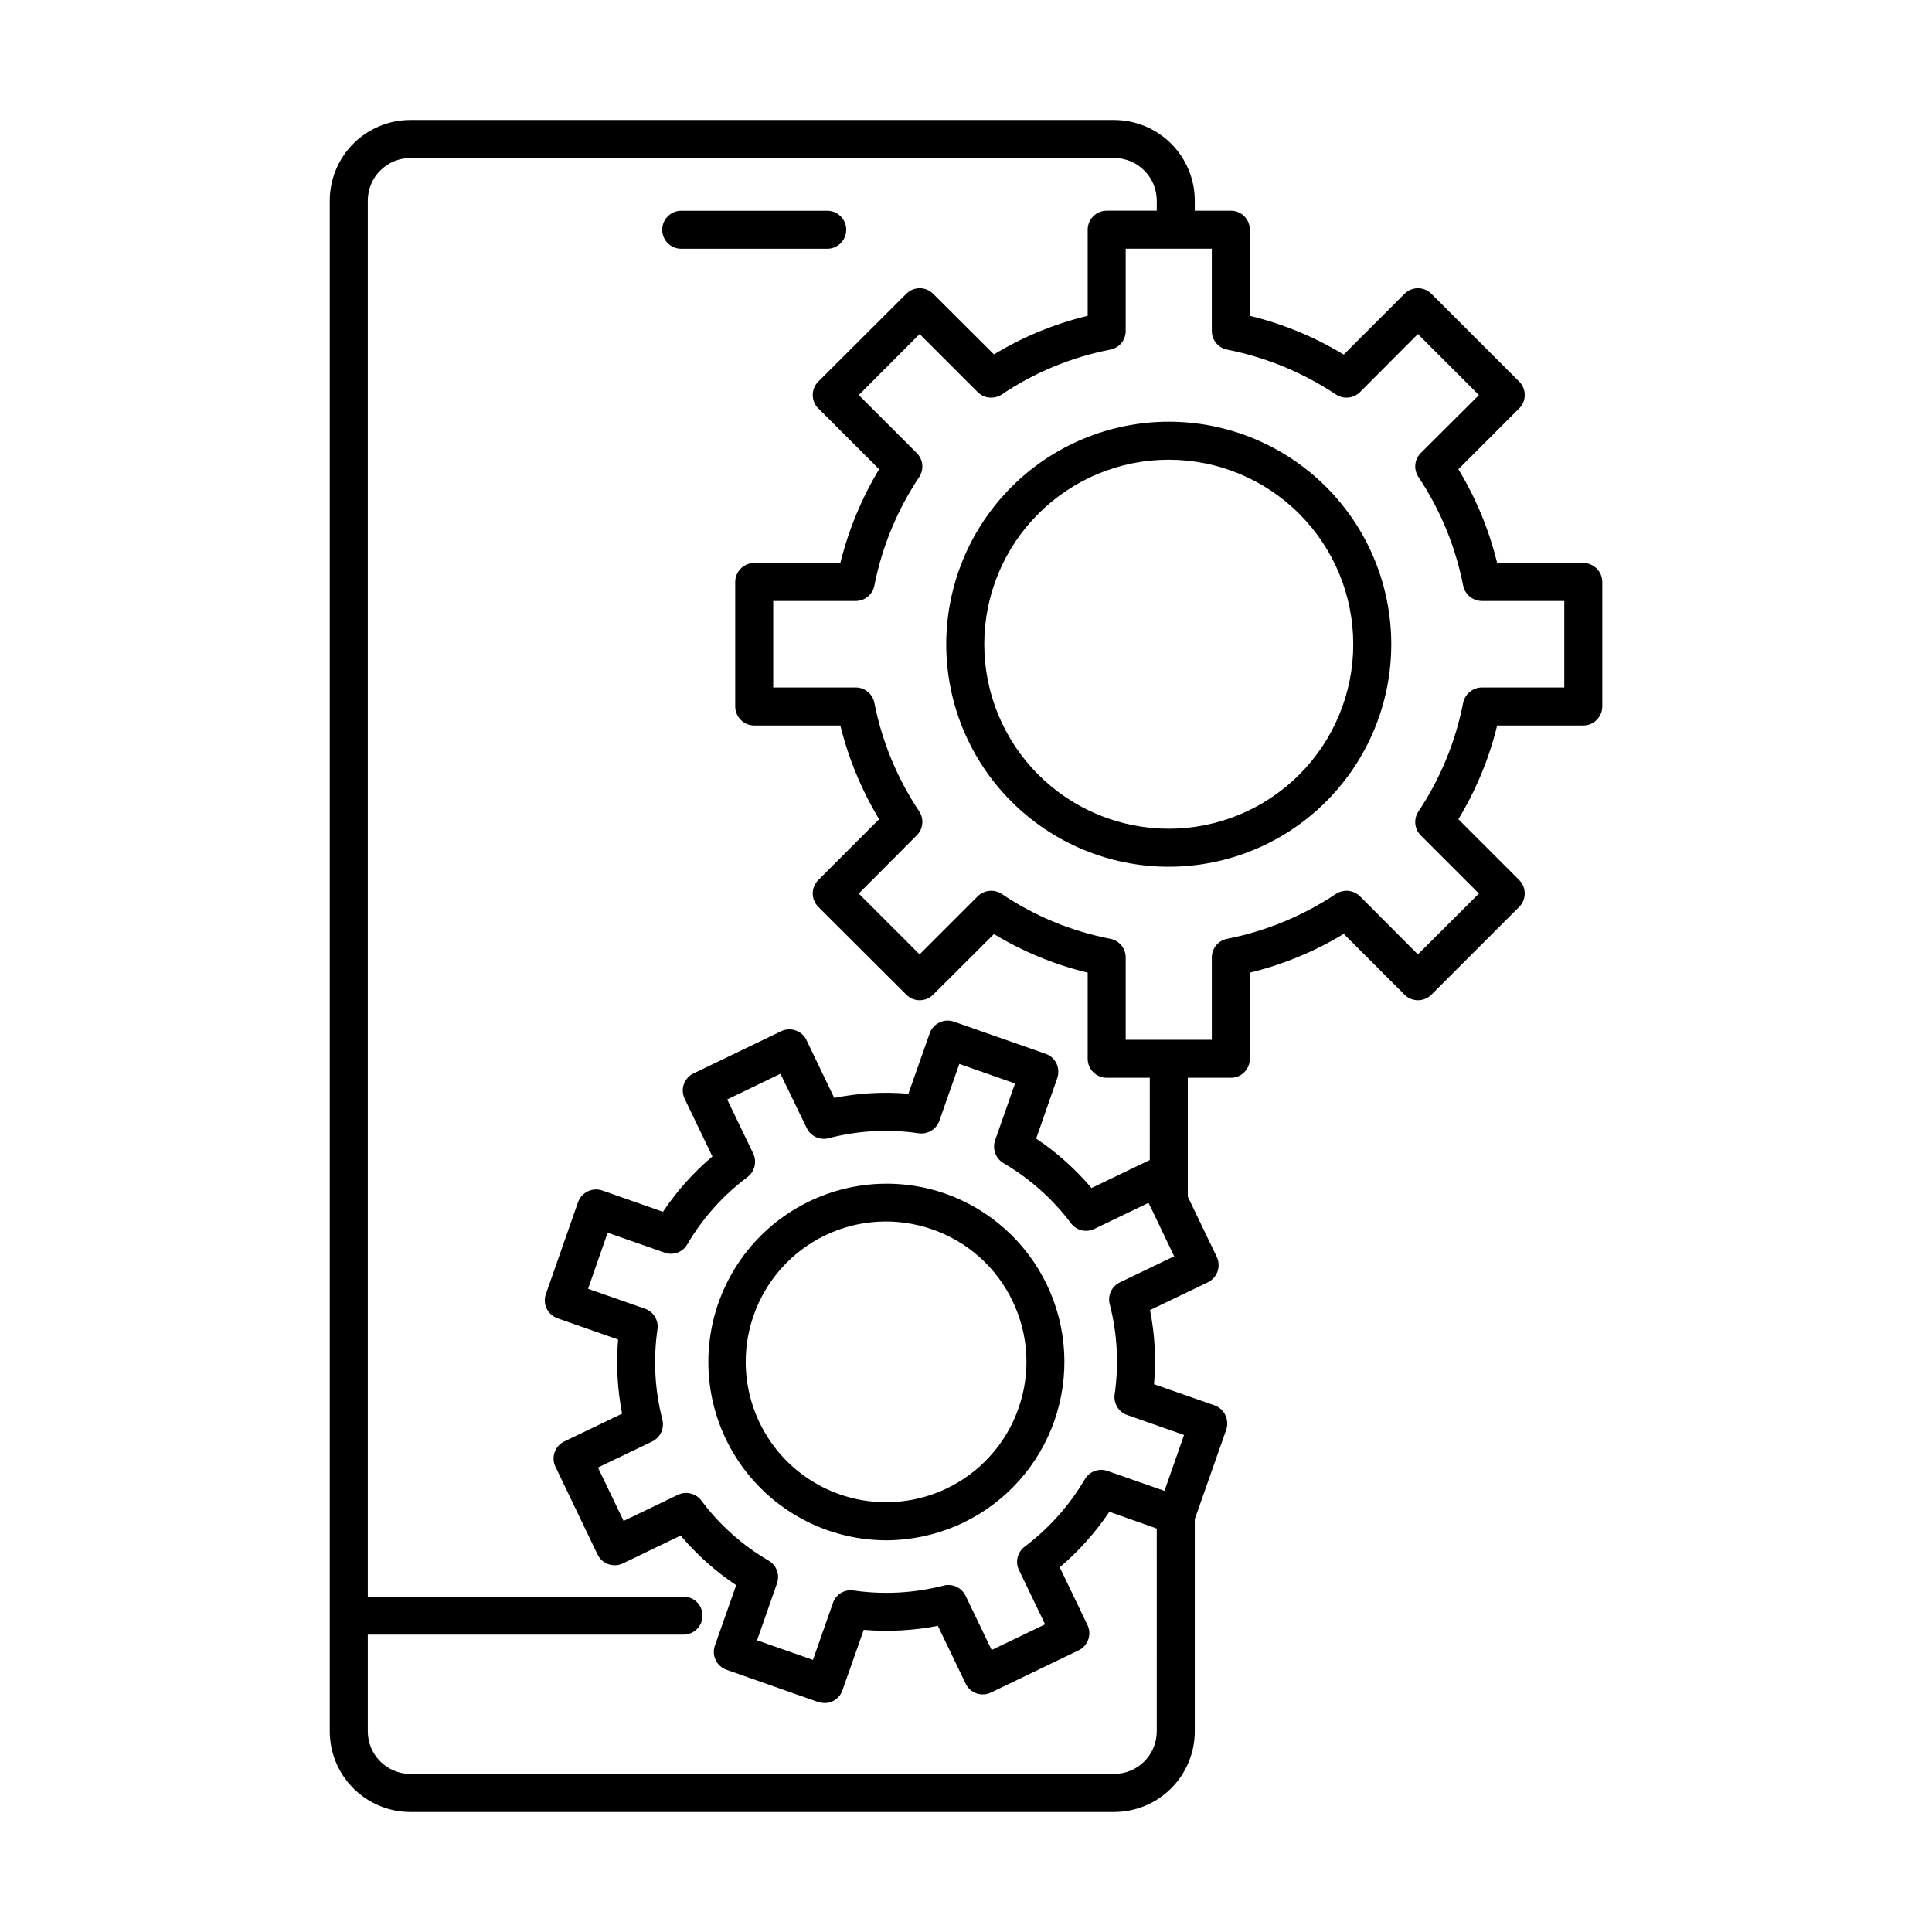
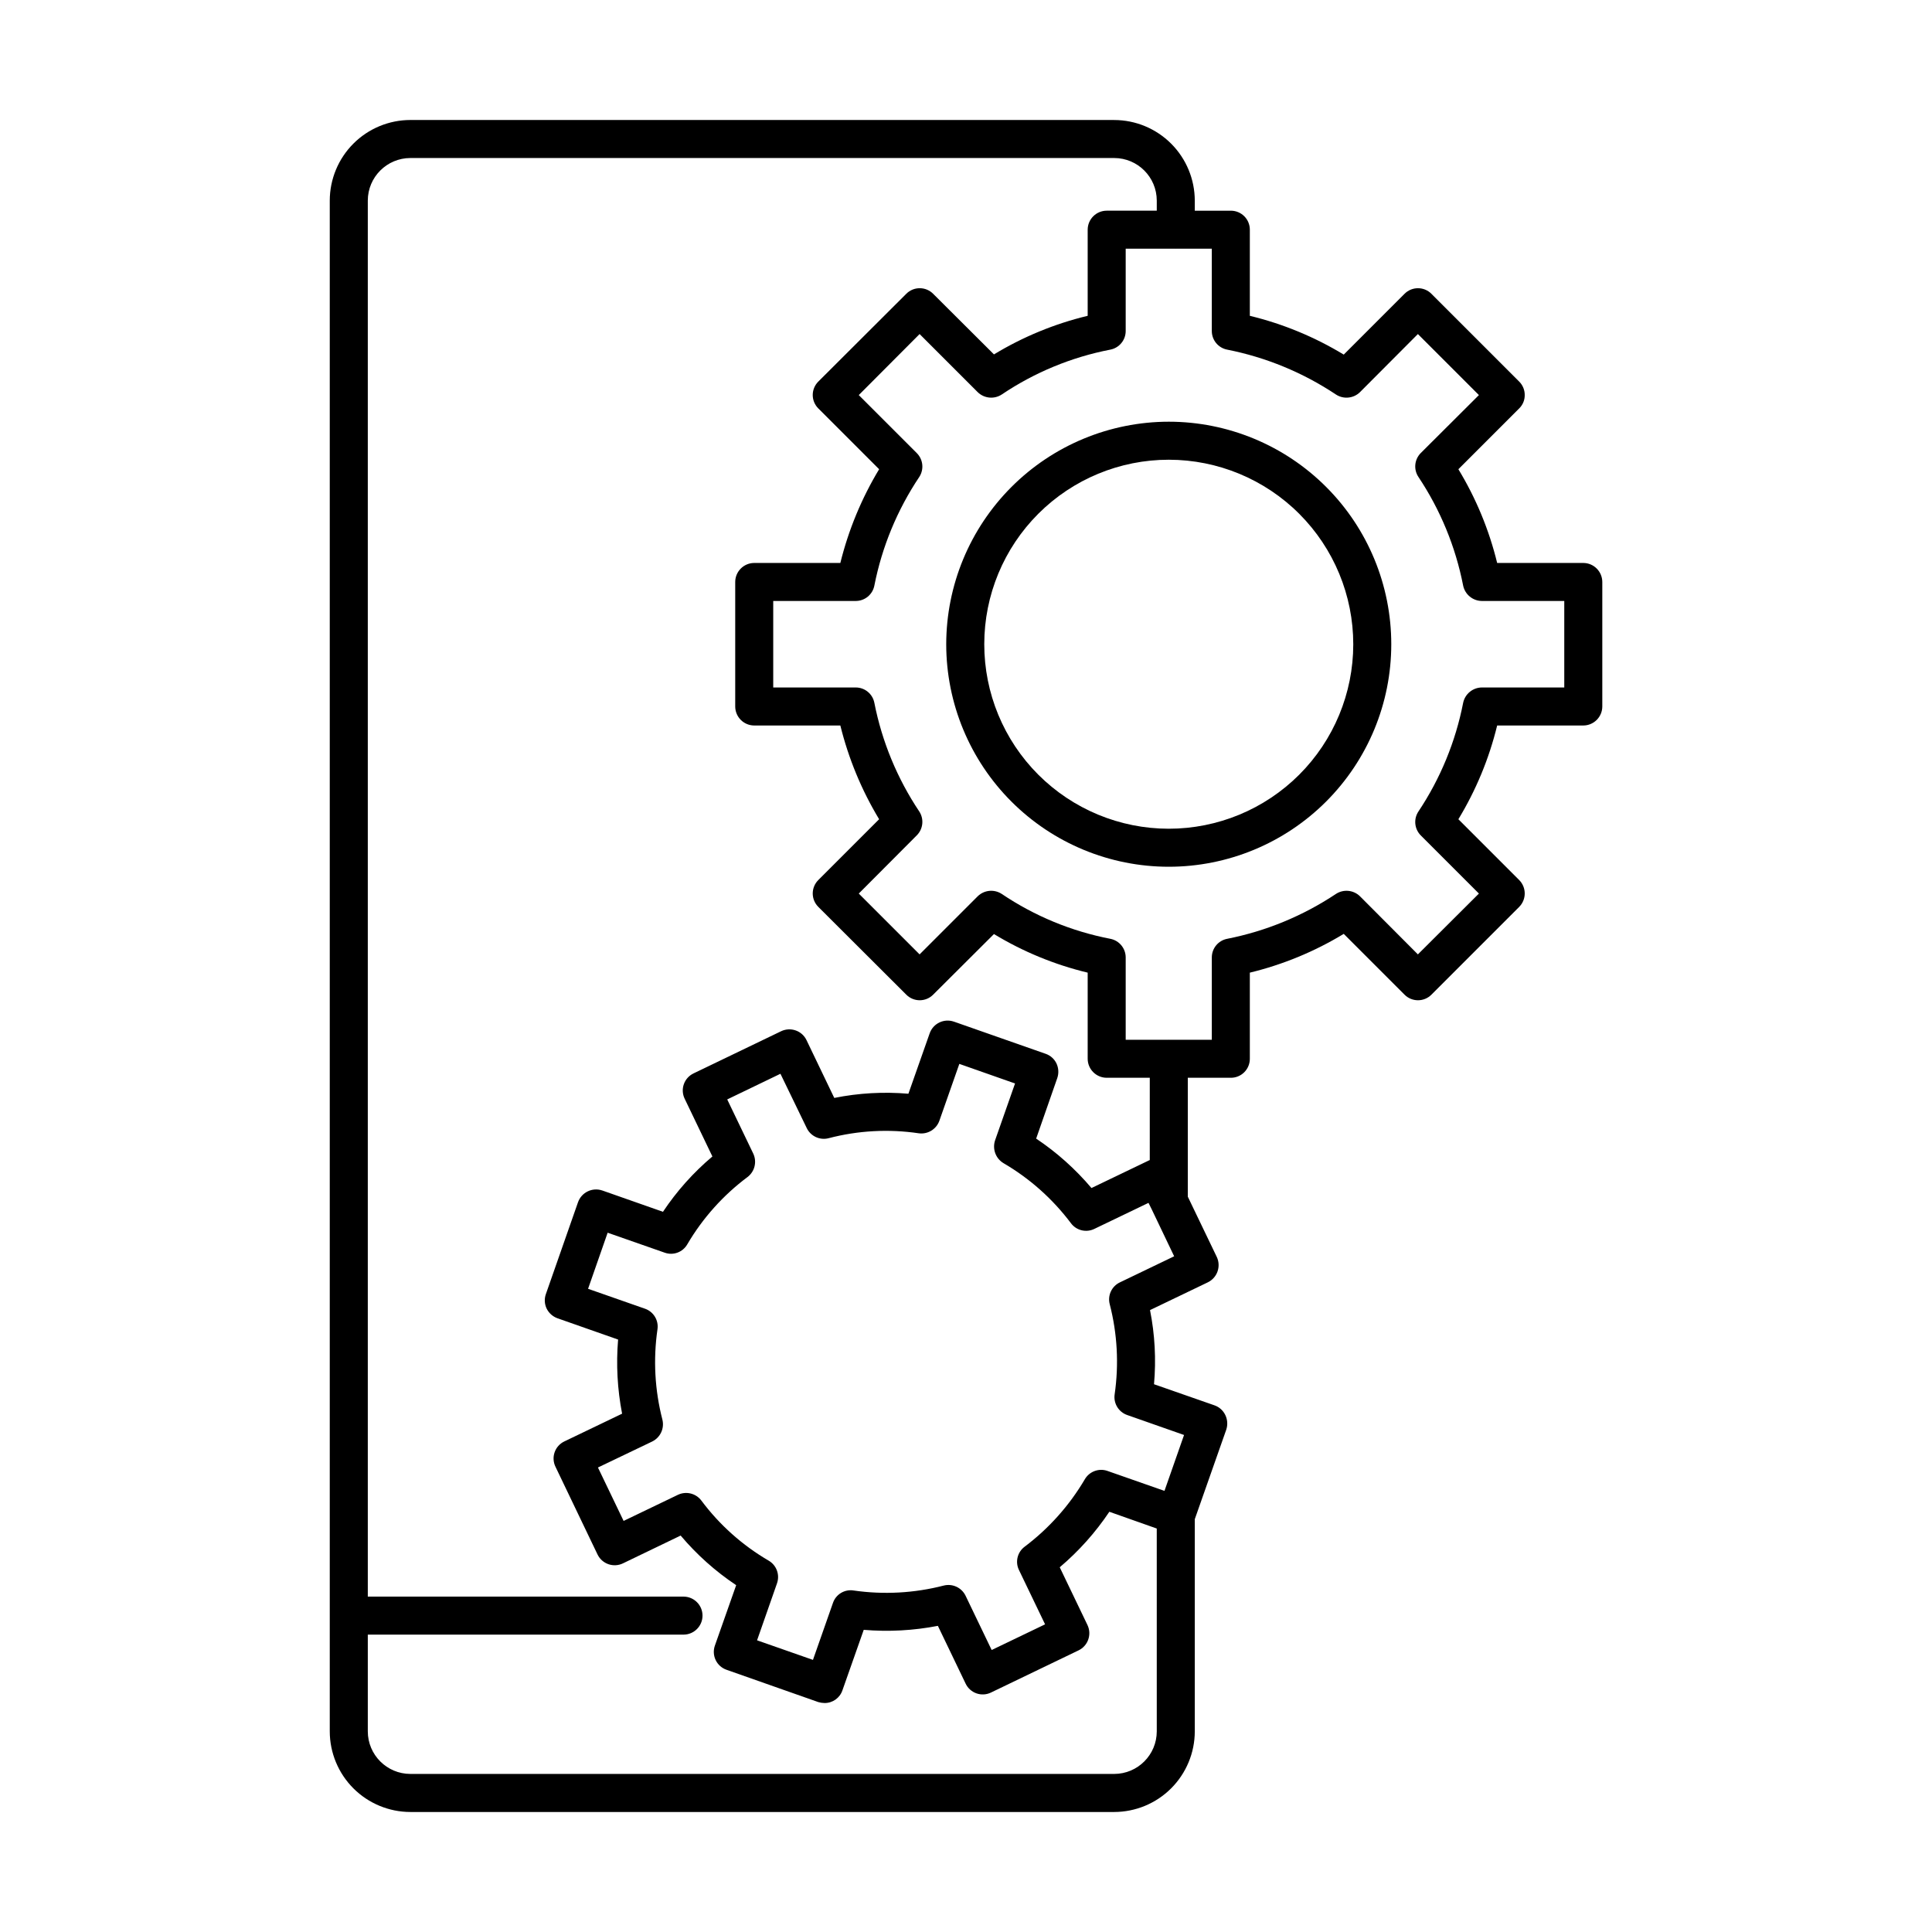
<svg xmlns="http://www.w3.org/2000/svg" fill="#000000" width="800px" height="800px" version="1.1" viewBox="144 144 512 512">
  <g>
    <path d="m394.76 314.75c0.008 15.637 6.227 30.633 17.285 41.684 11.059 11.055 26.059 17.266 41.695 17.262 15.637 0 30.633-6.215 41.691-17.273 11.055-11.055 17.27-26.051 17.27-41.688 0.004-15.637-6.203-30.637-17.258-41.695-11.055-11.062-26.051-17.277-41.688-17.285-15.645 0.008-30.645 6.227-41.703 17.289-11.062 11.062-17.281 26.062-17.293 41.707zm107.87 0c-0.008 12.969-5.164 25.402-14.34 34.566-9.172 9.164-21.613 14.309-34.582 14.305-12.965-0.008-25.398-5.168-34.566-14.34-9.164-9.176-14.309-21.613-14.301-34.582 0.004-12.969 5.164-25.402 14.34-34.566 9.172-9.164 21.613-14.309 34.578-14.301 12.969 0.012 25.398 5.172 34.562 14.344 9.164 9.172 14.309 21.609 14.309 34.574z" />
-     <path d="m394.46 460.3c-13.125-4.555-27.59-3.098-39.547 3.977-11.957 7.074-20.195 19.051-22.523 32.75-2.328 13.695 1.488 27.723 10.438 38.352 8.949 10.625 22.121 16.777 36.016 16.816 7.078-0.027 14.066-1.629 20.453-4.684 11.297-5.438 19.973-15.133 24.117-26.965 4.148-11.828 3.43-24.82-2-36.117-5.43-11.297-15.125-19.977-26.953-24.129zm19.445 56.93c-4.398 12.539-15.152 21.773-28.211 24.23-13.059 2.457-26.434-2.238-35.09-12.316-8.656-10.082-11.281-24.012-6.879-36.551 3.254-9.316 10.082-16.953 18.977-21.227 8.895-4.273 19.125-4.828 28.434-1.543 9.32 3.242 16.957 10.082 21.211 18.992 4.285 8.883 4.848 19.113 1.559 28.414z" />
    <path d="m439.27 175.8h-186.52c-5.664 0.004-11.094 2.258-15.098 6.262s-6.254 9.434-6.262 15.094v405.68c0.008 5.664 2.258 11.09 6.262 15.094 4.004 4.004 9.434 6.258 15.098 6.266h186.52c5.66-0.008 11.09-2.258 15.094-6.266 4.004-4.004 6.258-9.43 6.266-15.094v-56.238l8.34-23.719c0.426-1.277 0.332-2.668-0.25-3.879-0.574-1.207-1.609-2.133-2.871-2.57l-16.023-5.594c0.582-6.566 0.227-13.18-1.059-19.648l15.316-7.356c2.512-1.219 3.566-4.231 2.367-6.75l-7.656-15.922-0.016-0.035v-31.504h11.402c1.336 0.008 2.621-0.523 3.566-1.469 0.945-0.945 1.477-2.231 1.473-3.566v-22.824c8.773-2.125 17.168-5.594 24.887-10.277l16.121 16.121c0.941 0.945 2.219 1.473 3.551 1.473 1.336 0 2.613-0.527 3.555-1.473l23.277-23.277h-0.004c1.949-1.965 1.949-5.133 0-7.102l-16.121-16.121c4.676-7.707 8.145-16.082 10.277-24.84h22.824c2.777-0.008 5.031-2.258 5.039-5.039v-32.996c-0.008-2.781-2.262-5.031-5.039-5.039h-22.824c-2.133-8.758-5.602-17.133-10.277-24.84l16.121-16.121c0.949-0.926 1.477-2.199 1.461-3.527 0.016-1.34-0.512-2.629-1.461-3.574l-23.277-23.277h0.004c-0.941-0.945-2.219-1.473-3.555-1.473-1.332 0-2.609 0.527-3.551 1.473l-16.121 16.121c-7.719-4.684-16.113-8.152-24.887-10.277v-22.82c0.004-1.34-0.527-2.625-1.473-3.57-0.945-0.945-2.231-1.473-3.566-1.469h-9.551v-2.676c-0.008-5.66-2.262-11.09-6.266-15.094-4.004-4.004-9.434-6.258-15.094-6.262zm1.539 308.03c-2.188 1.023-3.332 3.461-2.723 5.793 2.016 7.797 2.461 15.914 1.309 23.883-0.355 2.391 1.039 4.699 3.328 5.492l15.062 5.289-5.188 14.812-15.113-5.289-0.004-0.004c-2.269-0.789-4.785 0.141-5.992 2.219-4.098 6.953-9.523 13.031-15.973 17.887-1.914 1.441-2.531 4.047-1.461 6.195l6.902 14.359-14.156 6.801-6.902-14.359c-1.039-2.168-3.461-3.305-5.793-2.719-7.797 2.012-15.914 2.457-23.883 1.309-2.398-0.387-4.723 1.02-5.492 3.324l-5.289 15.066-14.812-5.188 5.289-15.113v-0.004c0.793-2.273-0.137-4.785-2.215-5.996-6.953-4.055-13.02-9.469-17.836-15.922-1.453-1.93-4.07-2.562-6.246-1.508l-14.359 6.902-6.801-14.156 14.41-6.902v-0.004c2.141-1.062 3.25-3.473 2.668-5.793-2.012-7.793-2.457-15.91-1.309-23.879 0.371-2.383-1.004-4.688-3.273-5.492l-15.113-5.289 5.188-14.863 15.113 5.289c2.273 0.816 4.801-0.117 5.996-2.215 4.082-6.949 9.512-13.016 15.969-17.836 1.902-1.453 2.531-4.035 1.512-6.199l-6.902-14.359 14.105-6.801 6.953 14.359c1.031 2.18 3.461 3.32 5.797 2.723 7.789-2.043 15.914-2.488 23.879-1.312 2.387 0.34 4.684-1.051 5.492-3.324l5.289-15.062 14.762 5.188-5.289 15.062v0.004c-0.766 2.285 0.152 4.797 2.215 6.043 6.965 4.066 13.043 9.477 17.887 15.922 1.434 1.93 4.035 2.562 6.195 1.512l14.359-6.902 0.773 1.547 6.027 12.609zm7.891-32.391c-0.043 0.008-0.09 0.043-0.133 0.043l-15.316 7.359c-4.254-5.027-9.188-9.438-14.66-13.098l5.59-16.023c0.441-1.27 0.367-2.66-0.199-3.879-0.574-1.207-1.609-2.133-2.871-2.57l-24.285-8.516v0.004c-2.629-0.934-5.516 0.441-6.449 3.07l-5.641 16.023c-6.57-0.562-13.188-0.191-19.648 1.109l-7.356-15.316c-0.574-1.207-1.609-2.133-2.875-2.57-1.25-0.441-2.629-0.367-3.828 0.199l-23.227 11.184v0.004c-1.207 0.57-2.133 1.598-2.578 2.856-0.445 1.258-0.367 2.641 0.211 3.844l7.356 15.316c-5.035 4.242-9.449 9.18-13.098 14.66l-16.07-5.644v0.004c-2.644-0.914-5.527 0.484-6.449 3.121l-8.516 24.336c-0.438 1.254-0.367 2.629 0.203 3.828 0.586 1.195 1.617 2.117 2.871 2.57l16.07 5.644v-0.004c-0.551 6.566-0.195 13.18 1.059 19.648l-15.316 7.356c-1.211 0.578-2.141 1.621-2.574 2.891-0.438 1.27-0.344 2.66 0.258 3.863l11.133 23.227v-0.004c0.586 1.207 1.629 2.125 2.894 2.562 1.266 0.434 2.656 0.348 3.856-0.242l15.266-7.356c4.262 5.051 9.215 9.48 14.715 13.148l-5.644 16.02c-0.441 1.258-0.363 2.637 0.211 3.836 0.578 1.199 1.605 2.121 2.863 2.562l24.336 8.566h-0.004c0.543 0.156 1.102 0.242 1.664 0.25 2.141 0.016 4.051-1.344 4.734-3.375l5.644-16.02c6.566 0.551 13.18 0.195 19.648-1.059l7.356 15.316c0.57 1.203 1.602 2.129 2.859 2.574 1.258 0.445 2.637 0.371 3.84-0.207l23.227-11.184c2.496-1.203 3.555-4.195 2.367-6.703l-7.356-15.316c5.043-4.269 9.469-9.223 13.148-14.711l12.543 4.434 0.02 0.008 0.004 53.754c-0.008 6.227-5.055 11.273-11.281 11.281h-186.52c-6.231-0.008-11.277-5.055-11.285-11.281v-25.637h83.664c2.781 0 5.039-2.254 5.039-5.035 0-2.785-2.258-5.039-5.039-5.039h-83.664v-369.96c0.008-6.227 5.055-11.273 11.285-11.281h186.52c6.227 0.008 11.273 5.055 11.281 11.281v2.676h-13.27c-2.781 0.008-5.031 2.258-5.039 5.039v22.82c-8.758 2.106-17.137 5.555-24.836 10.227l-16.125-16.07c-0.941-0.945-2.219-1.473-3.551-1.473s-2.609 0.527-3.551 1.473l-23.328 23.277c-0.941 0.941-1.473 2.219-1.473 3.551 0 1.332 0.531 2.609 1.473 3.551l16.121 16.121c-4.652 7.719-8.117 16.09-10.277 24.84h-22.82c-2.781 0.008-5.031 2.258-5.039 5.039v33-0.004c0.008 2.781 2.258 5.031 5.039 5.039h22.824-0.004c2.16 8.75 5.625 17.125 10.277 24.84l-16.121 16.121c-0.941 0.941-1.473 2.219-1.473 3.551 0 1.332 0.531 2.613 1.473 3.551l23.328 23.277c0.941 0.945 2.219 1.473 3.551 1.473s2.609-0.527 3.551-1.473l16.121-16.07h0.004c7.699 4.672 16.078 8.121 24.836 10.227v22.824c0.008 2.777 2.258 5.027 5.039 5.035h11.418zm20.523-214.78c10.293 2.035 20.082 6.074 28.816 11.891 1.996 1.309 4.633 1.055 6.348-0.605l15.367-15.418 16.172 16.172-15.418 15.367c-1.684 1.703-1.938 4.359-0.602 6.348 5.809 8.711 9.832 18.492 11.84 28.77 0.488 2.367 2.57 4.07 4.984 4.078h21.816v22.922l-21.816 0.004c-2.414 0.012-4.496 1.711-4.984 4.078-2.008 10.281-6.031 20.059-11.84 28.77-1.336 1.992-1.082 4.644 0.602 6.348l15.418 15.418-16.172 16.121-15.367-15.418c-1.715-1.66-4.352-1.91-6.348-0.605-8.734 5.816-18.523 9.855-28.816 11.891-2.371 0.453-4.082 2.527-4.082 4.938v21.816h-11.352l-0.051-0.012-0.051 0.012h-11.367v-21.816c0-2.41-1.715-4.484-4.082-4.938-10.293-1.988-20.074-6.035-28.77-11.891-1.996-1.305-4.633-1.055-6.348 0.605l-15.418 15.418-16.121-16.121 15.367-15.418c1.699-1.691 1.973-4.344 0.656-6.348-5.824-8.711-9.867-18.488-11.891-28.77-0.453-2.367-2.523-4.082-4.938-4.078h-21.863v-22.926h21.863c2.414 0.004 4.484-1.711 4.938-4.078 2.023-10.281 6.066-20.059 11.891-28.77 1.316-2.004 1.043-4.656-0.656-6.348l-15.367-15.367 16.121-16.172 15.418 15.418c1.715 1.66 4.352 1.91 6.348 0.605 8.695-5.856 18.477-9.902 28.77-11.891 2.367-0.453 4.082-2.527 4.082-4.938v-21.816h13.207l0.062 0.012 0.062-0.012h9.488v21.816c0 2.41 1.711 4.484 4.082 4.938z" />
-     <path d="m368.26 204.89c0-2.785-2.254-5.039-5.035-5.039h-38.691c-2.785 0-5.039 2.254-5.039 5.039 0 2.781 2.254 5.035 5.039 5.035h38.691c2.781 0 5.035-2.254 5.035-5.035z" />
  </g>
</svg>